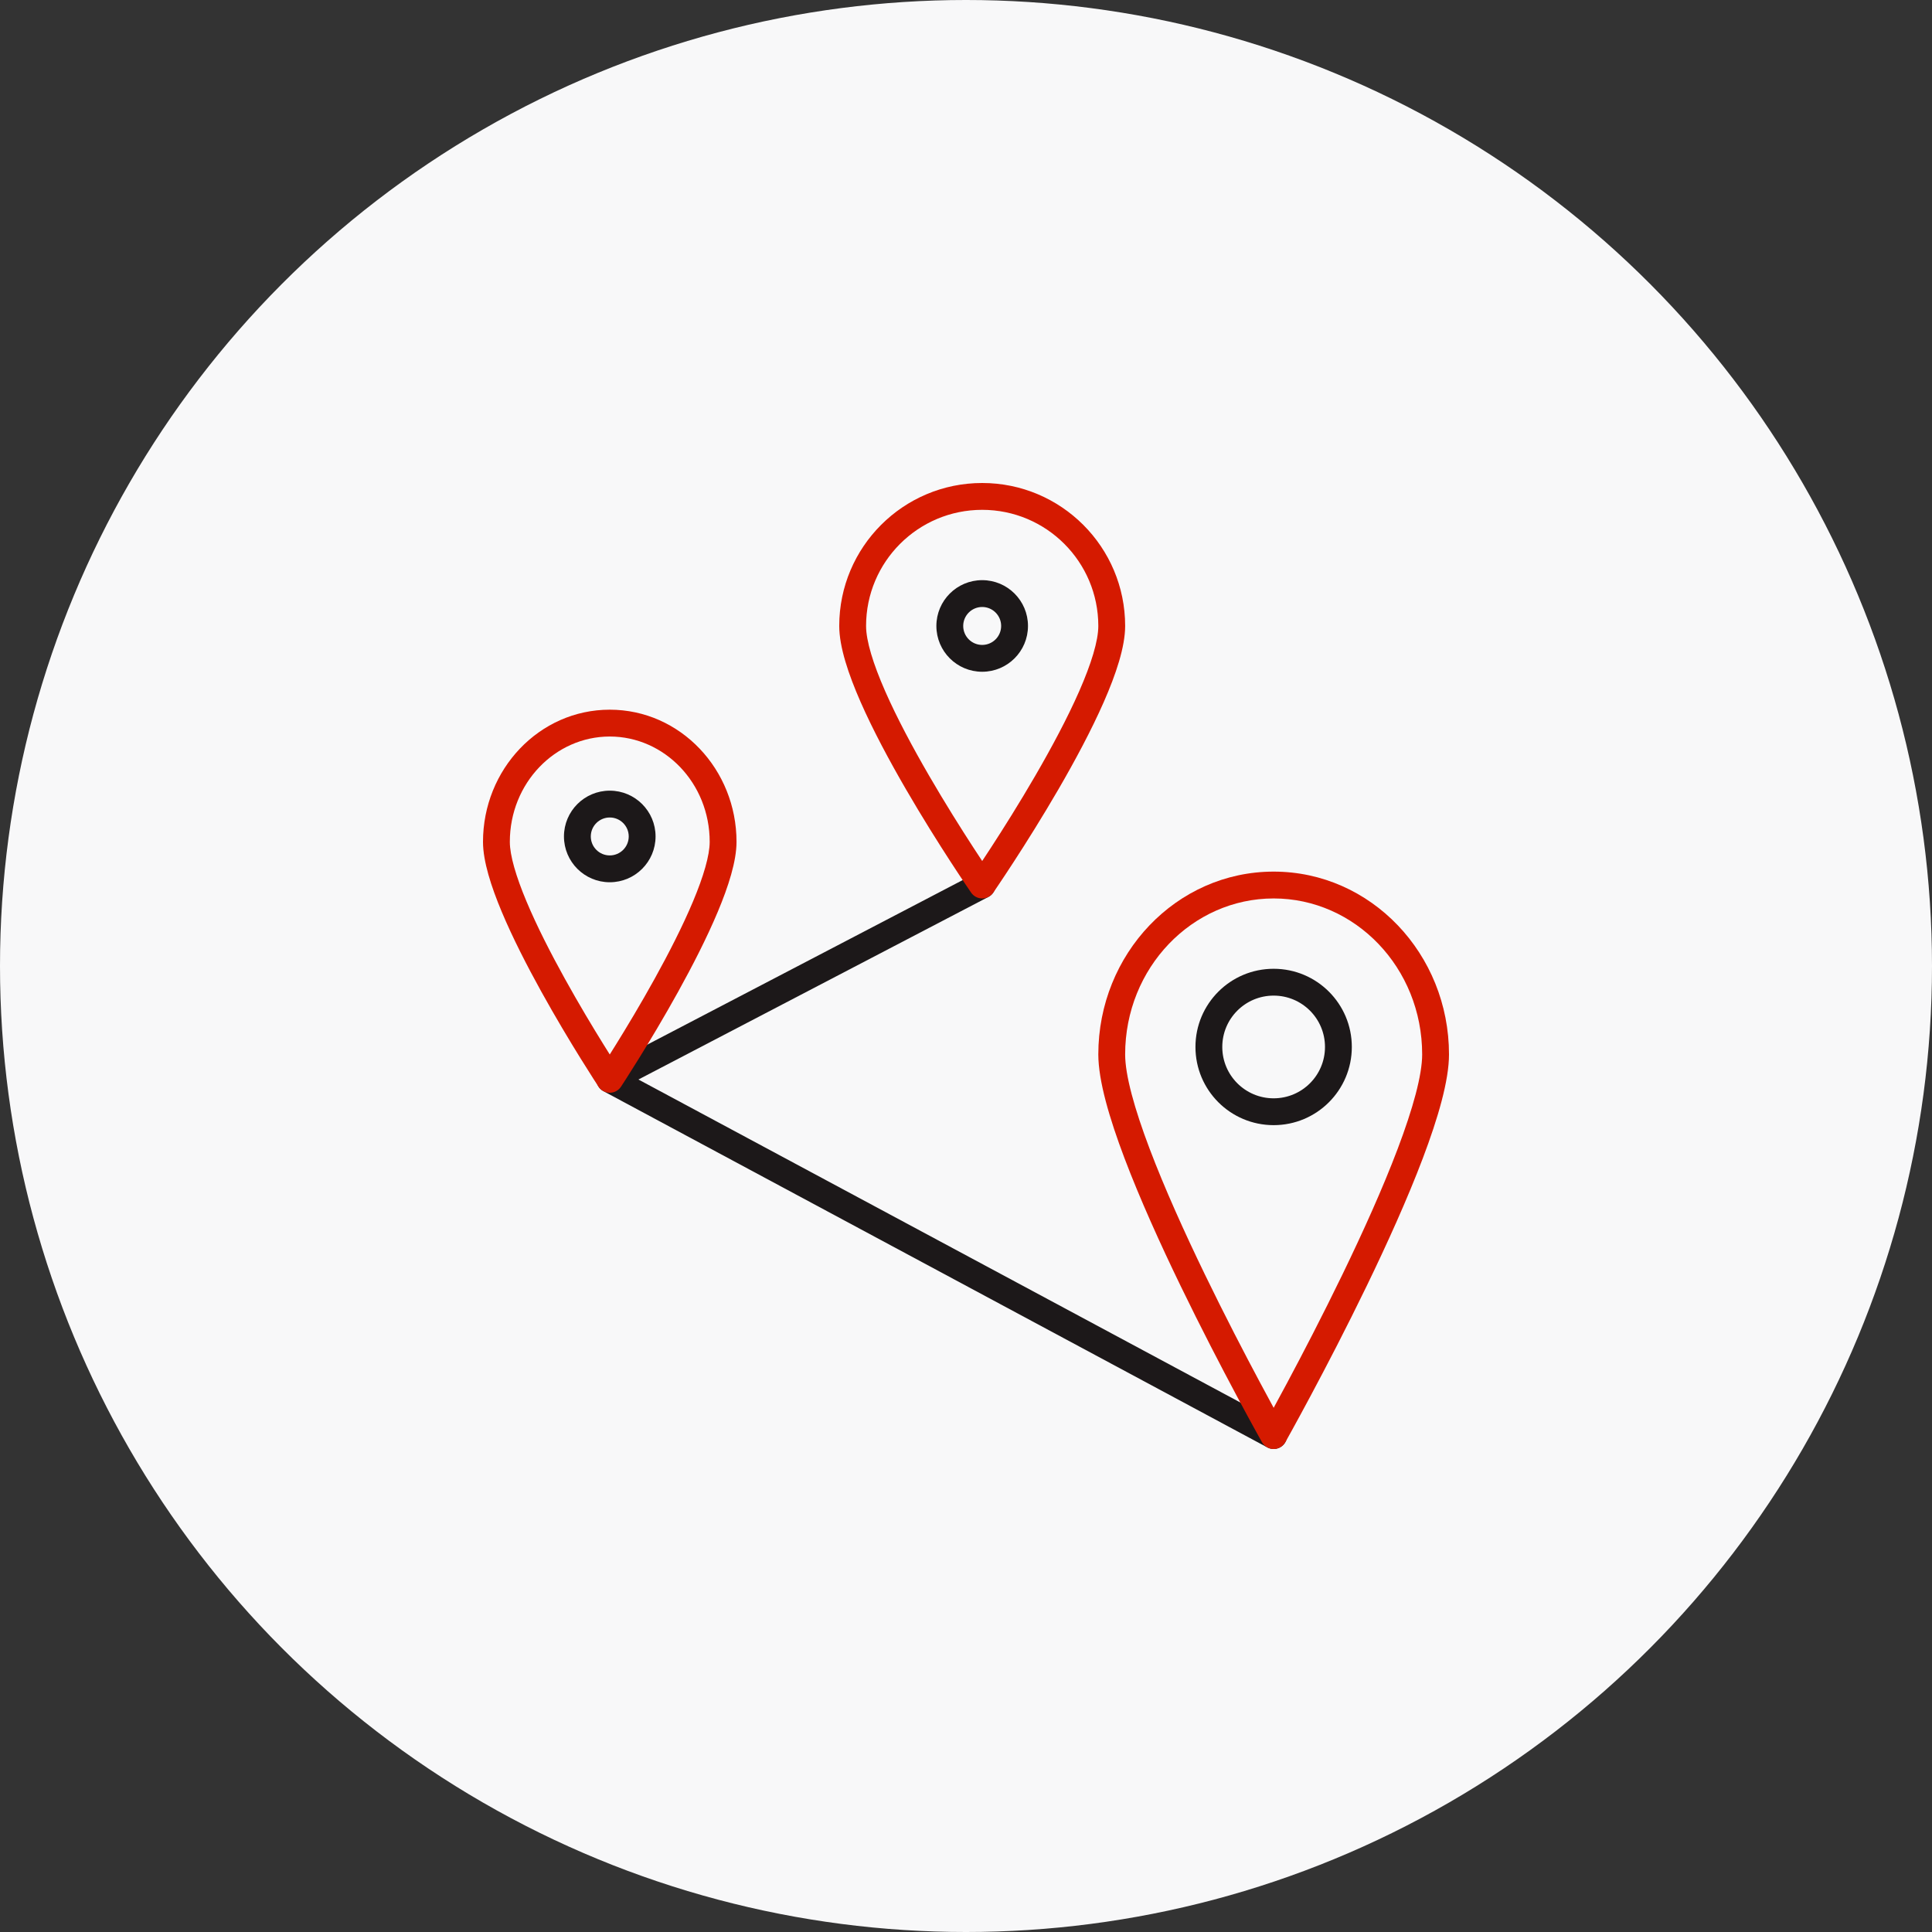
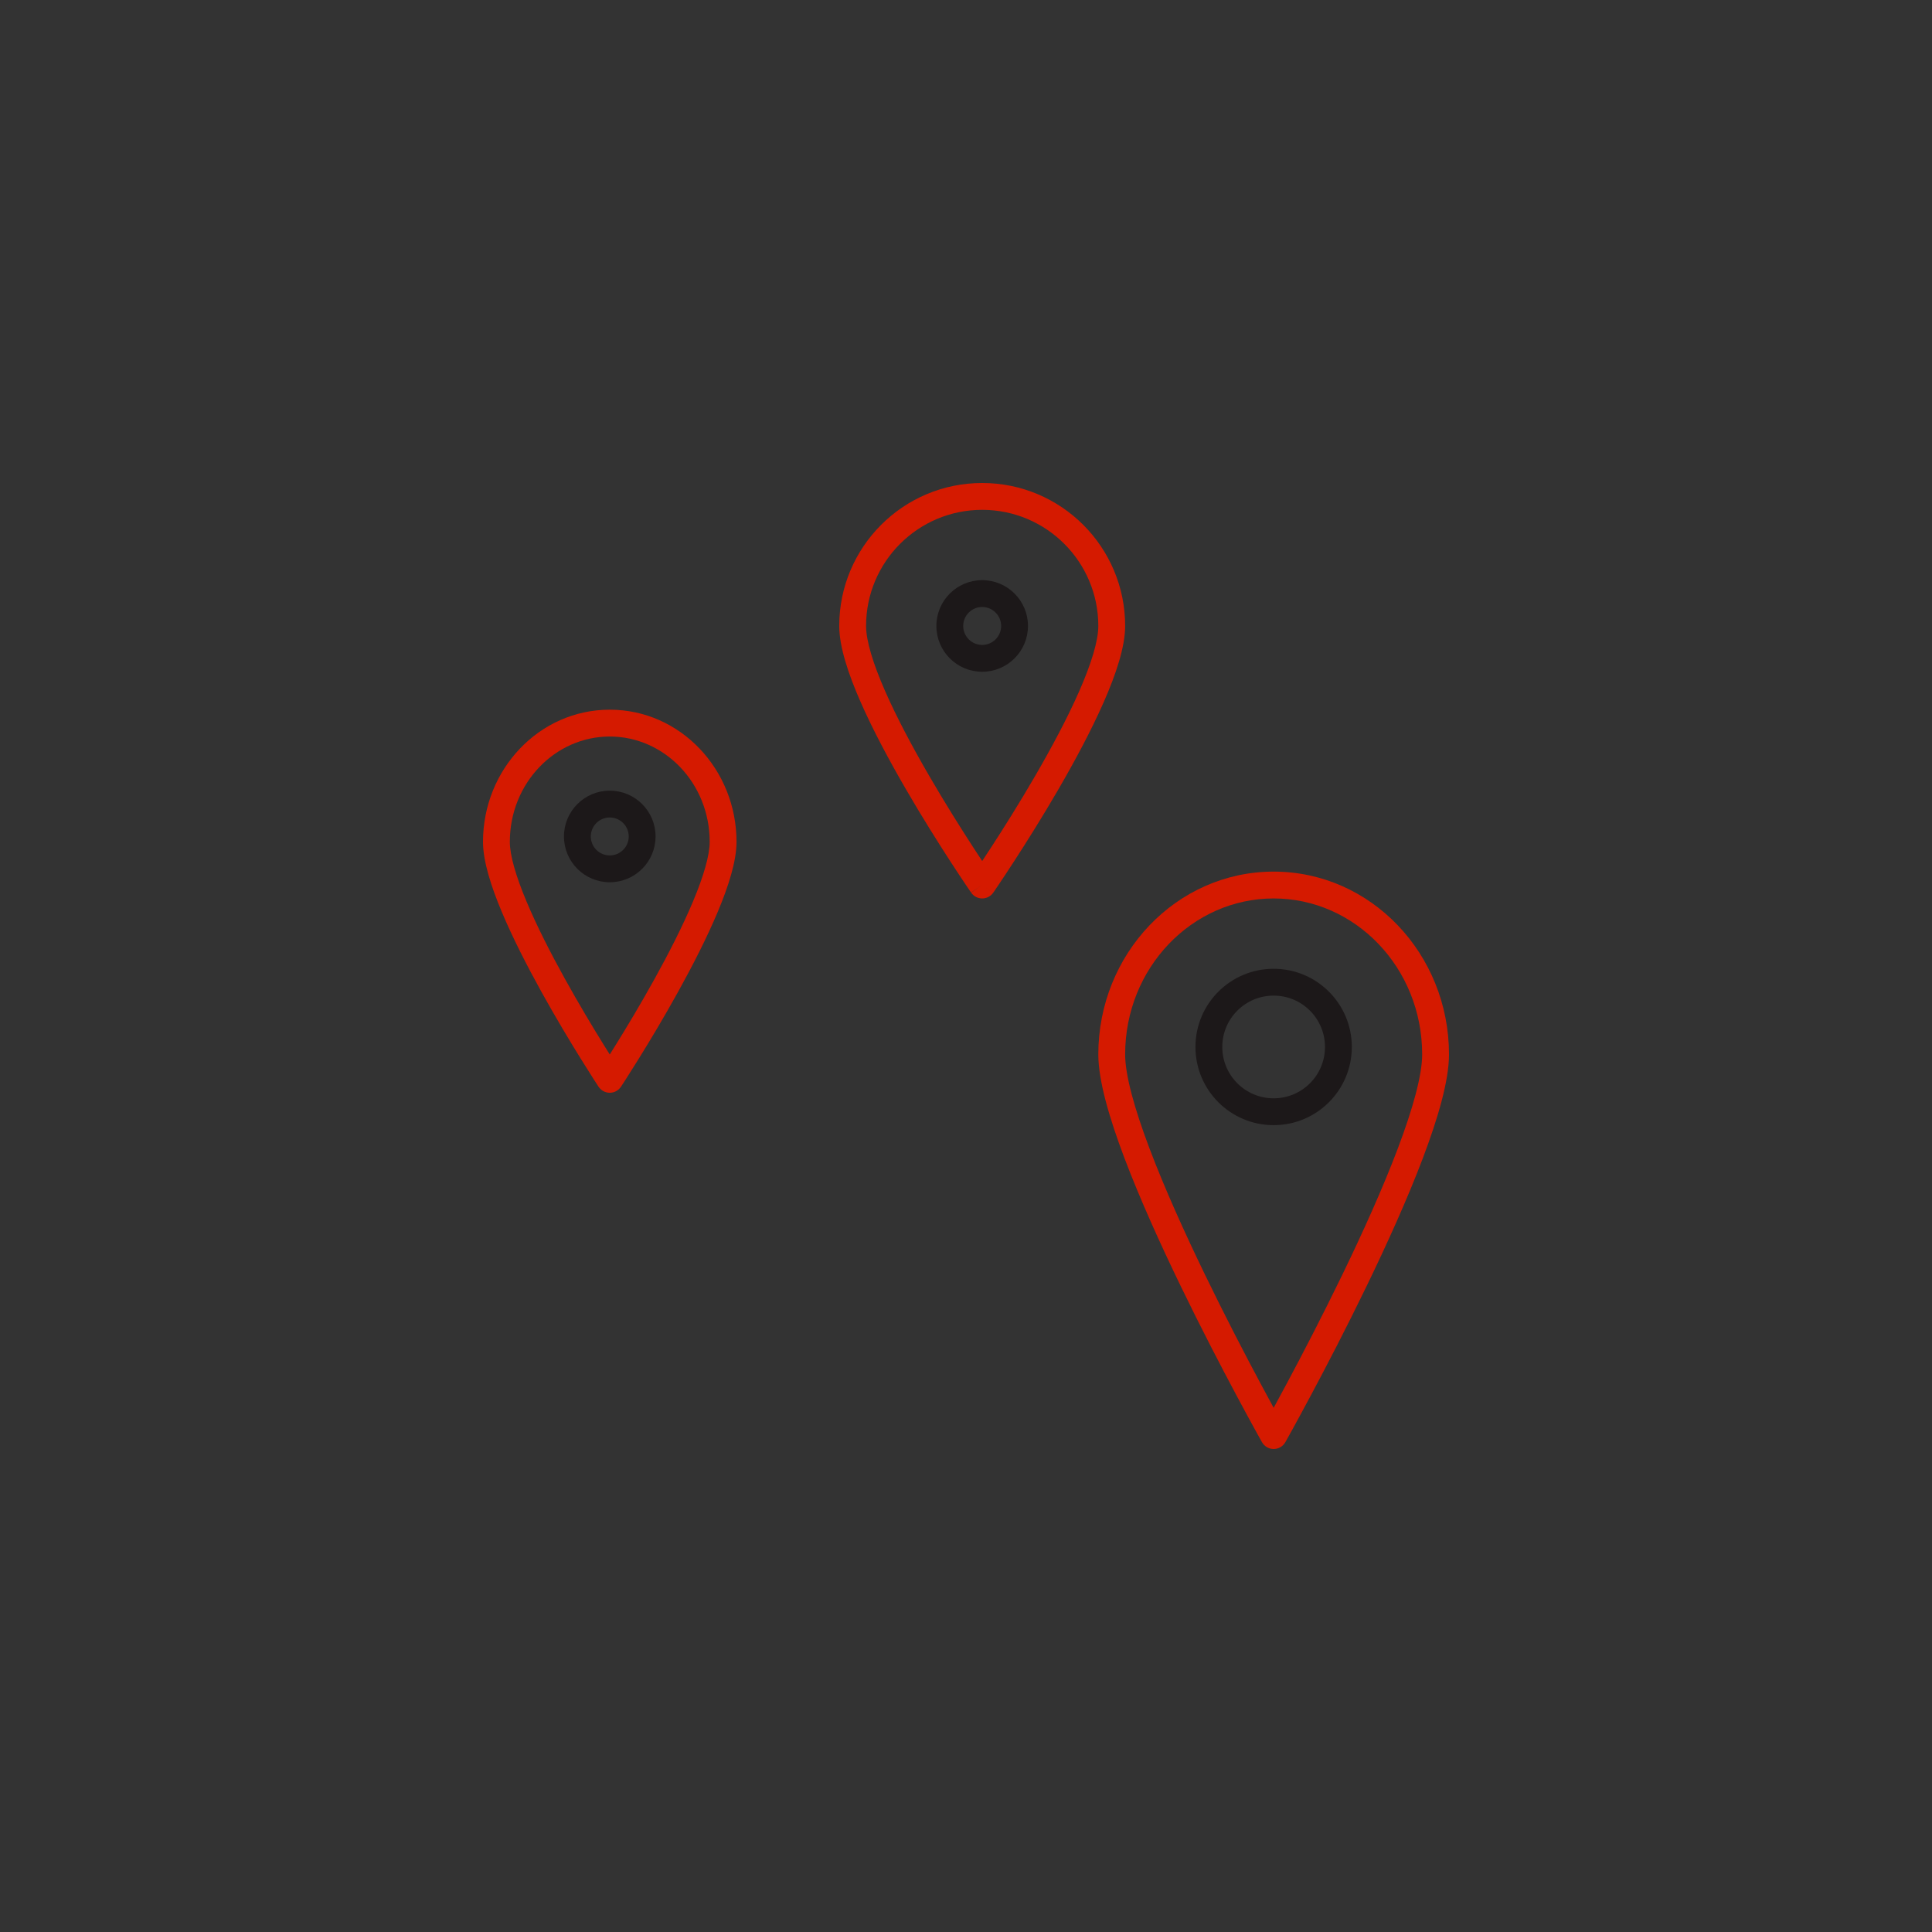
<svg xmlns="http://www.w3.org/2000/svg" width="144" height="144" viewBox="0 0 144 144" fill="none">
  <rect x="0" y="0" width="144" height="144" fill="#333333" stroke="none" />
-   <circle cx="72" cy="72" r="72" fill="#F8F8F9" />
  <path fill-rule="evenodd" clip-rule="evenodd" d="M73.206 45.241C72.426 45.241 71.792 45.875 71.792 46.655C71.792 47.435 72.426 48.069 73.206 48.069C73.986 48.069 74.62 47.435 74.62 46.655C74.62 45.875 73.986 45.241 73.206 45.241ZM69.792 46.655C69.792 44.77 71.321 43.241 73.206 43.241C75.091 43.241 76.62 44.77 76.62 46.655C76.62 48.54 75.091 50.069 73.206 50.069C71.321 50.069 69.792 48.54 69.792 46.655Z" fill="#1C1819" />
  <path fill-rule="evenodd" clip-rule="evenodd" d="M45.448 60.931C44.668 60.931 44.034 61.564 44.034 62.344C44.034 63.125 44.668 63.758 45.448 63.758C46.228 63.758 46.862 63.125 46.862 62.344C46.862 61.564 46.228 60.931 45.448 60.931ZM42.034 62.344C42.034 60.46 43.563 58.931 45.448 58.931C47.333 58.931 48.862 60.46 48.862 62.344C48.862 64.229 47.333 65.758 45.448 65.758C43.563 65.758 42.034 64.229 42.034 62.344Z" fill="#1C1819" />
  <path fill-rule="evenodd" clip-rule="evenodd" d="M94.93 74.207C92.815 74.207 91.102 75.919 91.102 78.034C91.102 80.149 92.815 81.862 94.93 81.862C97.045 81.862 98.757 80.149 98.757 78.034C98.757 75.919 97.045 74.207 94.93 74.207ZM89.102 78.034C89.102 74.815 91.71 72.207 94.93 72.207C98.149 72.207 100.757 74.815 100.757 78.034C100.757 81.254 98.149 83.862 94.93 83.862C91.71 83.862 89.102 81.254 89.102 78.034Z" fill="#1C1819" />
-   <path fill-rule="evenodd" clip-rule="evenodd" d="M74.093 65.503C74.348 65.993 74.158 66.597 73.669 66.852L47.586 80.461L95.403 106.119C95.89 106.38 96.073 106.986 95.811 107.473C95.55 107.959 94.944 108.142 94.457 107.881L44.975 81.329C44.648 81.154 44.446 80.813 44.448 80.442C44.45 80.072 44.657 79.733 44.985 79.562L72.744 65.079C73.233 64.823 73.837 65.013 74.093 65.503Z" fill="#1C1819" />
-   <path fill-rule="evenodd" clip-rule="evenodd" d="M73.207 38C68.427 38 64.552 41.875 64.552 46.655C64.552 47.761 65.074 49.466 65.976 51.52C66.86 53.532 68.047 55.743 69.245 57.808C70.441 59.87 71.638 61.769 72.537 63.153C72.786 63.536 73.011 63.879 73.207 64.175C73.403 63.879 73.629 63.536 73.877 63.153C74.776 61.769 75.974 59.87 77.17 57.808C78.368 55.743 79.554 53.532 80.438 51.52C81.34 49.466 81.862 47.761 81.862 46.655C81.862 41.875 77.987 38 73.207 38ZM73.207 65.965C72.384 66.534 72.384 66.534 72.384 66.534L72.377 66.522L72.355 66.491L72.273 66.371C72.201 66.265 72.096 66.111 71.962 65.912C71.696 65.516 71.316 64.945 70.86 64.243C69.949 62.84 68.732 60.911 67.515 58.812C66.299 56.715 65.071 54.432 64.145 52.324C63.237 50.257 62.552 48.215 62.552 46.655C62.552 40.771 67.323 36 73.207 36C79.091 36 83.862 40.771 83.862 46.655C83.862 48.215 83.177 50.257 82.269 52.324C81.343 54.432 80.116 56.715 78.9 58.812C77.682 60.911 76.466 62.84 75.554 64.243C75.099 64.945 74.718 65.516 74.452 65.912C74.319 66.111 74.214 66.265 74.142 66.371L74.059 66.491L74.038 66.522L74.031 66.533C74.031 66.533 74.03 66.534 73.207 65.965ZM73.207 65.965L74.03 66.534C73.843 66.804 73.536 66.965 73.207 66.965C72.879 66.965 72.571 66.804 72.384 66.534L73.207 65.965Z" fill="#D51A00" />
+   <path fill-rule="evenodd" clip-rule="evenodd" d="M73.207 38C68.427 38 64.552 41.875 64.552 46.655C64.552 47.761 65.074 49.466 65.976 51.52C66.86 53.532 68.047 55.743 69.245 57.808C70.441 59.87 71.638 61.769 72.537 63.153C72.786 63.536 73.011 63.879 73.207 64.175C73.403 63.879 73.629 63.536 73.877 63.153C74.776 61.769 75.974 59.87 77.17 57.808C78.368 55.743 79.554 53.532 80.438 51.52C81.34 49.466 81.862 47.761 81.862 46.655C81.862 41.875 77.987 38 73.207 38ZM73.207 65.965L72.377 66.522L72.355 66.491L72.273 66.371C72.201 66.265 72.096 66.111 71.962 65.912C71.696 65.516 71.316 64.945 70.86 64.243C69.949 62.84 68.732 60.911 67.515 58.812C66.299 56.715 65.071 54.432 64.145 52.324C63.237 50.257 62.552 48.215 62.552 46.655C62.552 40.771 67.323 36 73.207 36C79.091 36 83.862 40.771 83.862 46.655C83.862 48.215 83.177 50.257 82.269 52.324C81.343 54.432 80.116 56.715 78.9 58.812C77.682 60.911 76.466 62.84 75.554 64.243C75.099 64.945 74.718 65.516 74.452 65.912C74.319 66.111 74.214 66.265 74.142 66.371L74.059 66.491L74.038 66.522L74.031 66.533C74.031 66.533 74.03 66.534 73.207 65.965ZM73.207 65.965L74.03 66.534C73.843 66.804 73.536 66.965 73.207 66.965C72.879 66.965 72.571 66.804 72.384 66.534L73.207 65.965Z" fill="#D51A00" />
  <path fill-rule="evenodd" clip-rule="evenodd" d="M94.931 66.965C88.861 66.965 83.862 72.127 83.862 78.591C83.862 80.132 84.551 82.624 85.684 85.618C86.8 88.569 88.294 91.872 89.797 94.975C91.298 98.074 92.8 100.959 93.928 103.07C94.311 103.787 94.65 104.414 94.931 104.93C95.213 104.414 95.552 103.787 95.935 103.07C97.063 100.959 98.565 98.074 100.066 94.975C101.569 91.872 103.063 88.569 104.179 85.618C105.312 82.624 106 80.132 106 78.591C106 72.127 101.002 66.965 94.931 66.965ZM94.931 106.999C94.06 107.49 94.06 107.49 94.06 107.489L94.024 107.426L93.922 107.243C93.833 107.083 93.703 106.848 93.537 106.547C93.205 105.944 92.732 105.076 92.164 104.012C91.028 101.886 89.513 98.977 87.997 95.846C86.482 92.719 84.96 89.356 83.813 86.326C82.683 83.34 81.862 80.538 81.862 78.591C81.862 71.109 87.673 64.965 94.931 64.965C102.19 64.965 108 71.109 108 78.591C108 80.538 107.18 83.34 106.05 86.326C104.904 89.356 103.381 92.719 101.866 95.846C100.35 98.977 98.835 101.886 97.699 104.012C97.131 105.076 96.658 105.944 96.326 106.547C96.16 106.848 96.03 107.083 95.941 107.243L95.839 107.426L95.803 107.489C95.803 107.489 95.803 107.49 94.931 106.999ZM94.931 106.999L95.803 107.49C95.626 107.805 95.293 107.999 94.931 107.999C94.57 107.999 94.237 107.804 94.06 107.489L94.931 106.999Z" fill="#D51A00" />
  <path fill-rule="evenodd" clip-rule="evenodd" d="M45.448 54.896C41.378 54.896 38 58.367 38 62.747C38 63.752 38.453 65.308 39.242 67.188C40.014 69.03 41.051 71.054 42.099 72.946C43.145 74.835 44.191 76.574 44.978 77.842C45.148 78.116 45.305 78.368 45.448 78.595C45.591 78.368 45.748 78.116 45.918 77.842C46.705 76.574 47.752 74.835 48.797 72.946C49.845 71.054 50.882 69.03 51.654 67.188C52.443 65.308 52.896 63.752 52.896 62.747C52.896 58.367 49.518 54.896 45.448 54.896ZM45.448 80.448C44.613 80.998 44.613 80.998 44.613 80.998L44.606 80.988L44.587 80.959L44.515 80.848C44.452 80.751 44.36 80.61 44.243 80.428C44.01 80.064 43.677 79.54 43.278 78.896C42.48 77.61 41.415 75.841 40.349 73.915C39.285 71.993 38.209 69.897 37.398 67.962C36.602 66.065 36 64.186 36 62.747C36 57.352 40.186 52.896 45.448 52.896C50.71 52.896 54.896 57.352 54.896 62.747C54.896 64.186 54.294 66.065 53.498 67.962C52.687 69.897 51.611 71.993 50.547 73.915C49.481 75.841 48.416 77.61 47.618 78.896C47.219 79.54 46.886 80.064 46.653 80.428C46.536 80.61 46.444 80.751 46.381 80.848L46.309 80.959L46.29 80.988L46.283 80.997C46.283 80.997 46.283 80.998 45.448 80.448ZM45.448 80.448L46.283 80.998C46.098 81.279 45.784 81.448 45.448 81.448C45.112 81.448 44.798 81.278 44.613 80.998L45.448 80.448Z" fill="#D51A00" />
</svg>